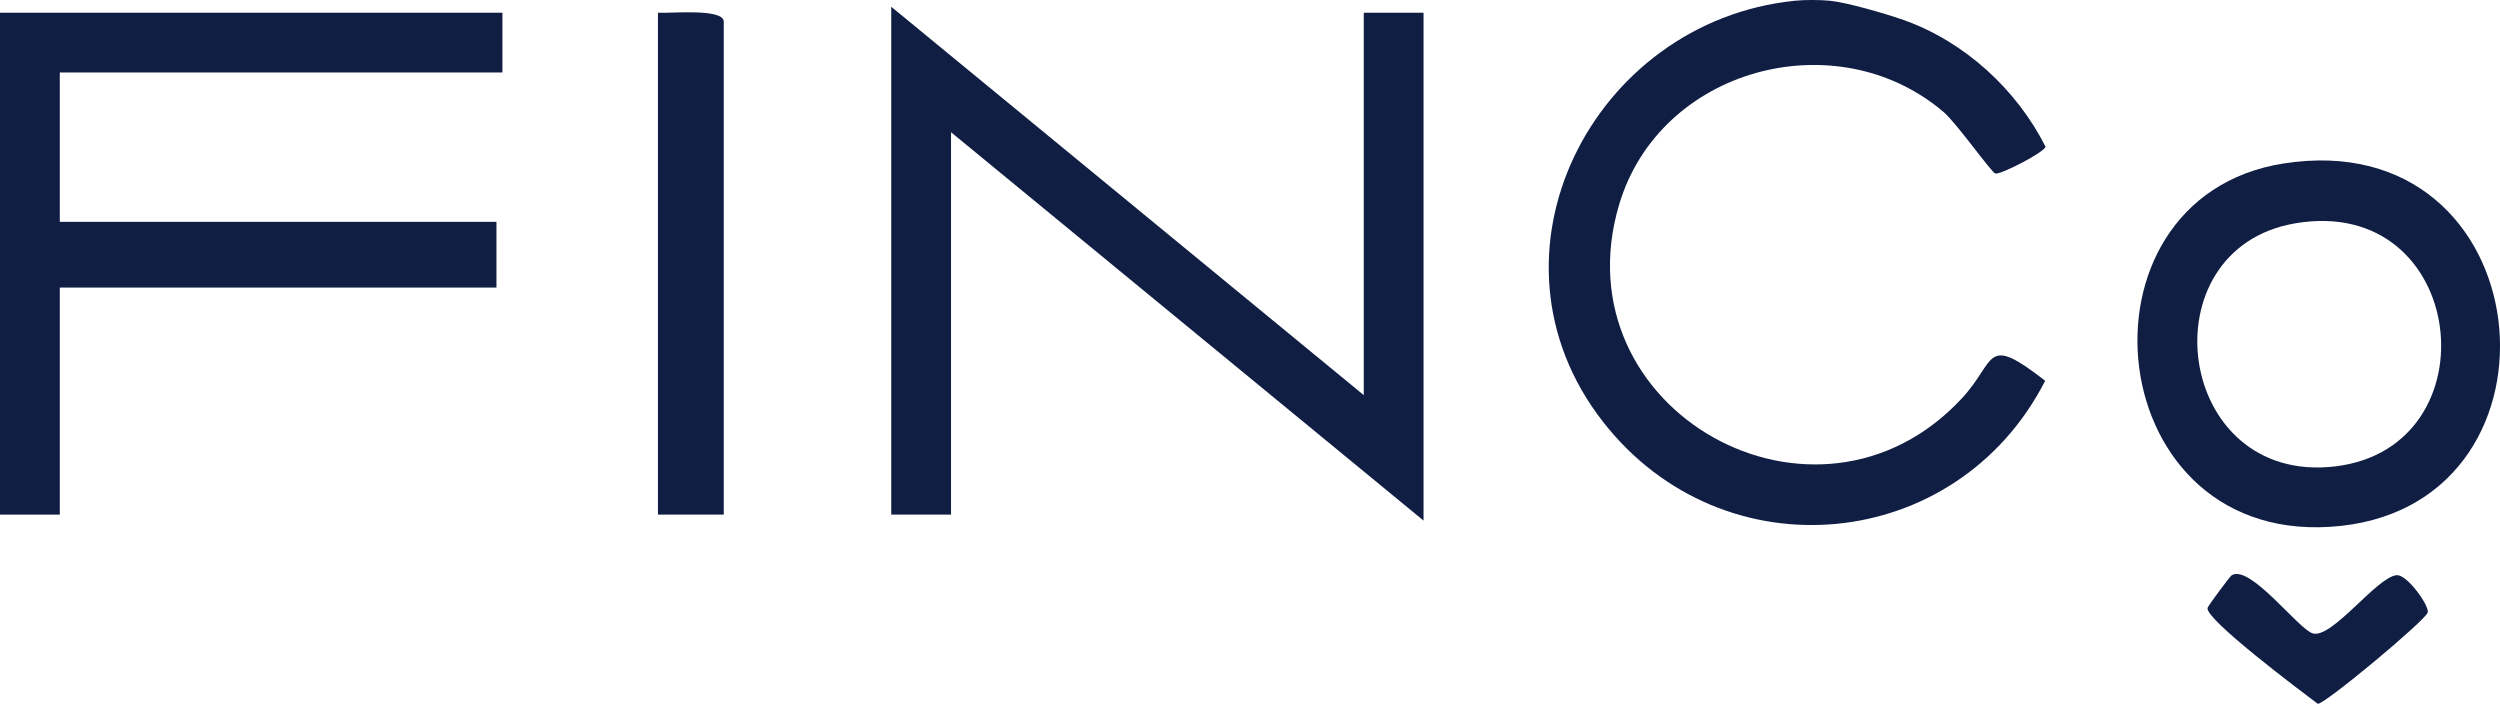
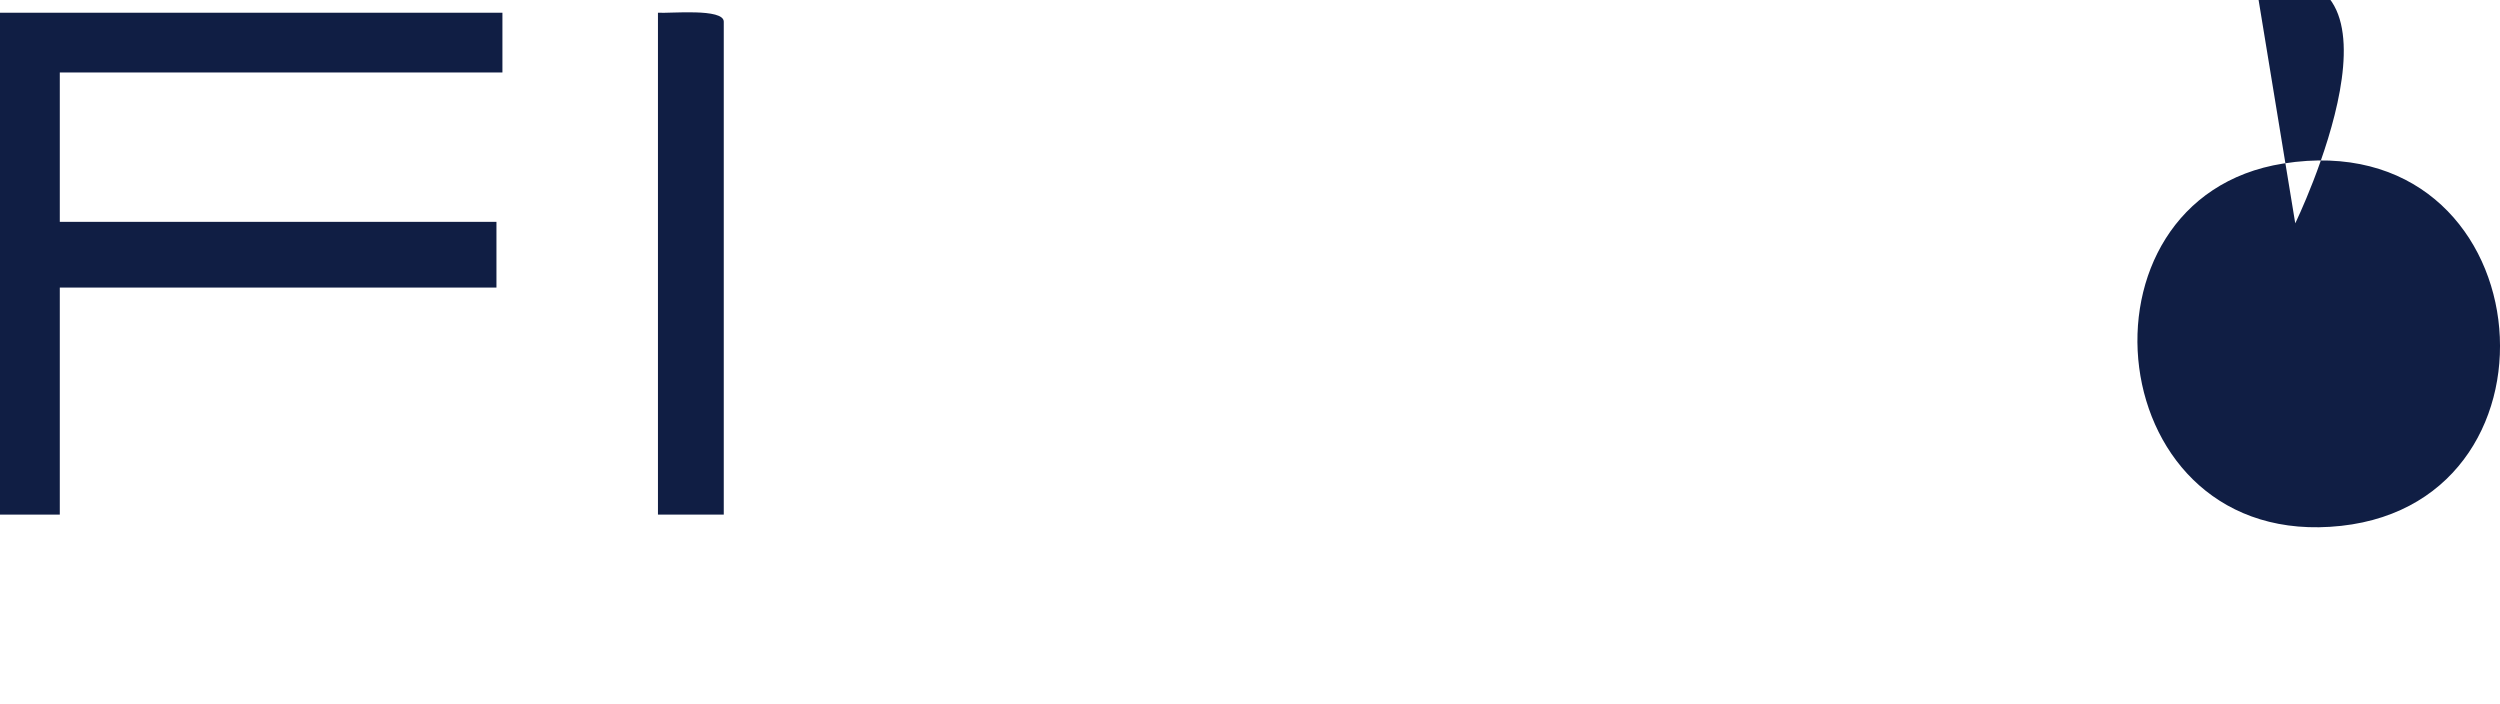
<svg xmlns="http://www.w3.org/2000/svg" id="Layer_1" data-name="Layer 1" viewBox="0 0 543.96 153.14">
  <defs>
    <style>
      .cls-1 {
        fill: #101e44;
      }
    </style>
  </defs>
  <g id="_17kPl8" data-name="17kPl8">
    <g>
-       <path class="cls-1" d="M398.24.17c3.68.38,12.17,2.84,15.98,4.19,13.25,4.7,24.59,15.12,30.86,27.57-.26,1.2-9.76,6.11-10.92,5.83-.85-.2-8.4-10.96-11.31-13.43-23.32-19.82-61.79-9.51-70.58,20.28-13.17,44.62,42.97,76.16,74.62,42.04,7.62-8.21,4.78-14.16,18.11-3.8-19.19,37.54-69.98,42.51-96.2,8.94-28.31-36.26-2.34-87.05,41.62-91.62,2.2-.23,5.61-.23,7.81,0Z" />
-       <polygon class="cls-1" points="296.73 85.97 296.73 2.77 309.74 2.77 309.74 113.27 206.93 28.77 206.93 111.97 193.92 111.97 193.92 1.47 296.73 85.97" />
      <polygon class="cls-1" points="109.32 2.77 109.32 15.77 13.01 15.77 13.01 48.27 108.02 48.27 108.02 62.57 13.01 62.57 13.01 111.97 0 111.97 0 2.77 109.32 2.77" />
-       <path class="cls-1" d="M496.82,35.58c56.26-8.87,64.29,73.19,12.57,78.84-52.64,5.76-60.34-71.31-12.57-78.84ZM499.41,48.59c-32.69,5.57-26.19,57.03,8.68,52.89s28.78-59.27-8.68-52.89Z" />
+       <path class="cls-1" d="M496.82,35.58c56.26-8.87,64.29,73.19,12.57,78.84-52.64,5.76-60.34-71.31-12.57-78.84ZM499.41,48.59s28.78-59.27-8.68-52.89Z" />
      <path class="cls-1" d="M157.48,111.97h-14.32V2.77c2.61.18,14.32-1.03,14.32,1.95v107.25Z" />
-       <path class="cls-1" d="M485.61,125.15c4.06-2.36,14.56,11.87,17.66,12.68,4.22,1.1,13.89-12.28,18.19-12.68,2.27-.21,7.05,6.52,6.79,8.08s-22.37,20-23.93,19.91c-3.62-2.71-24.45-18.32-24-20.85.08-.44,4.9-6.92,5.28-7.14Z" />
    </g>
  </g>
</svg>